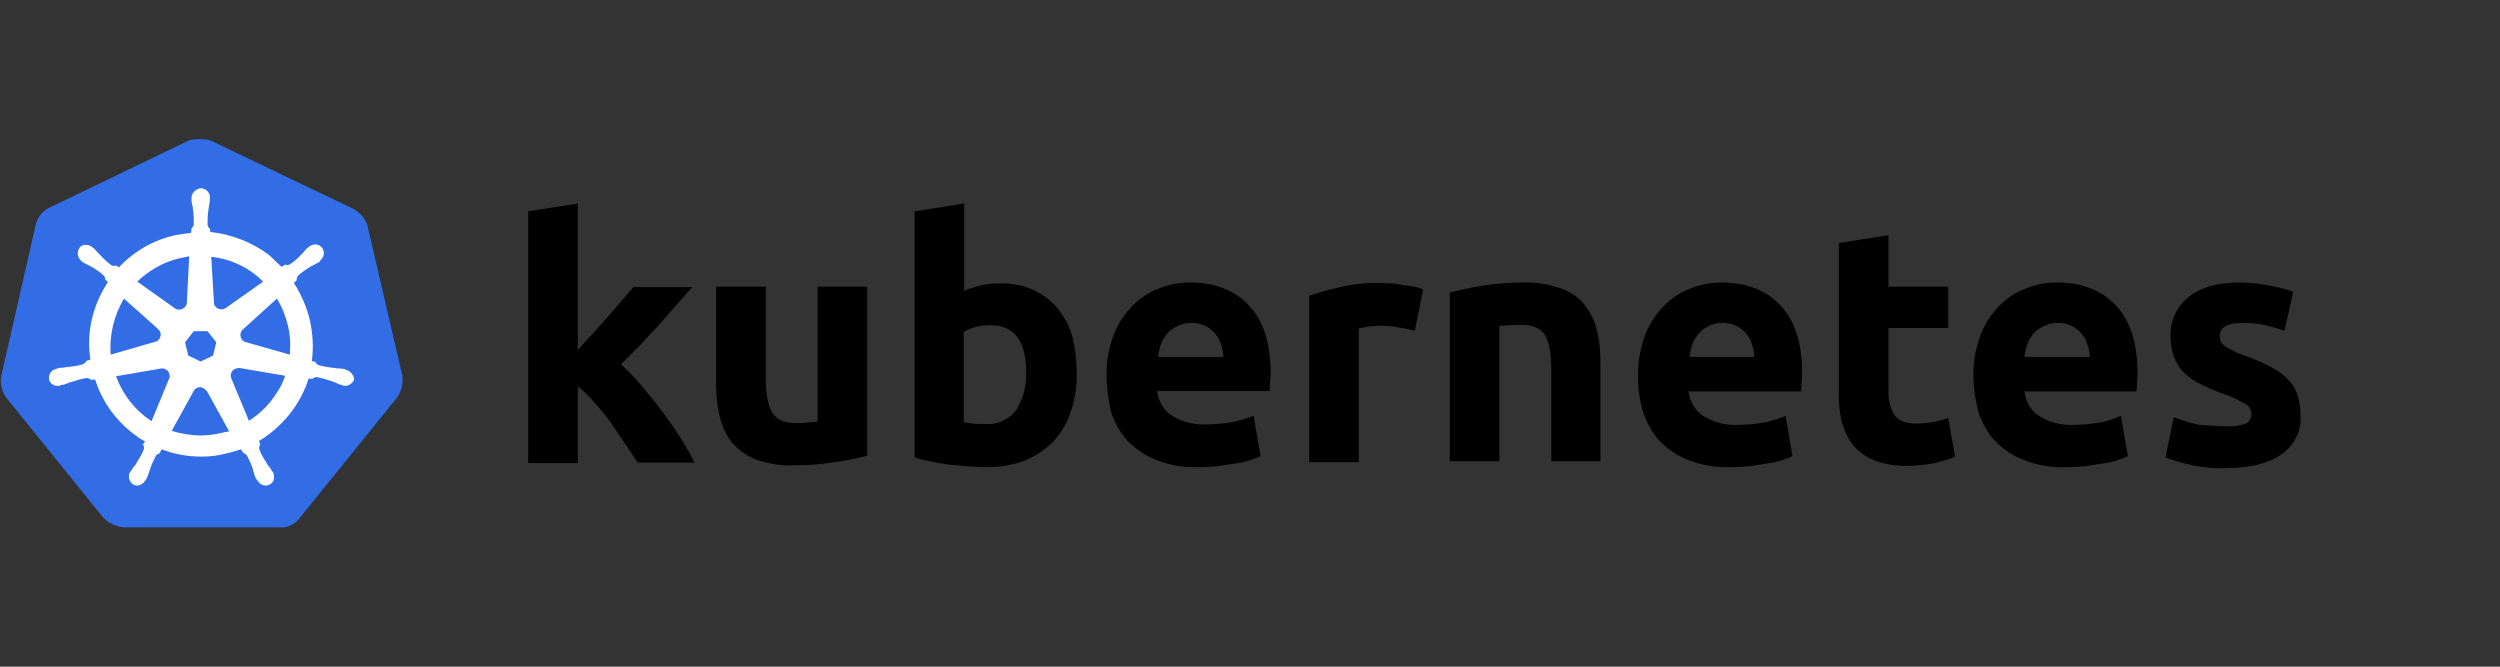
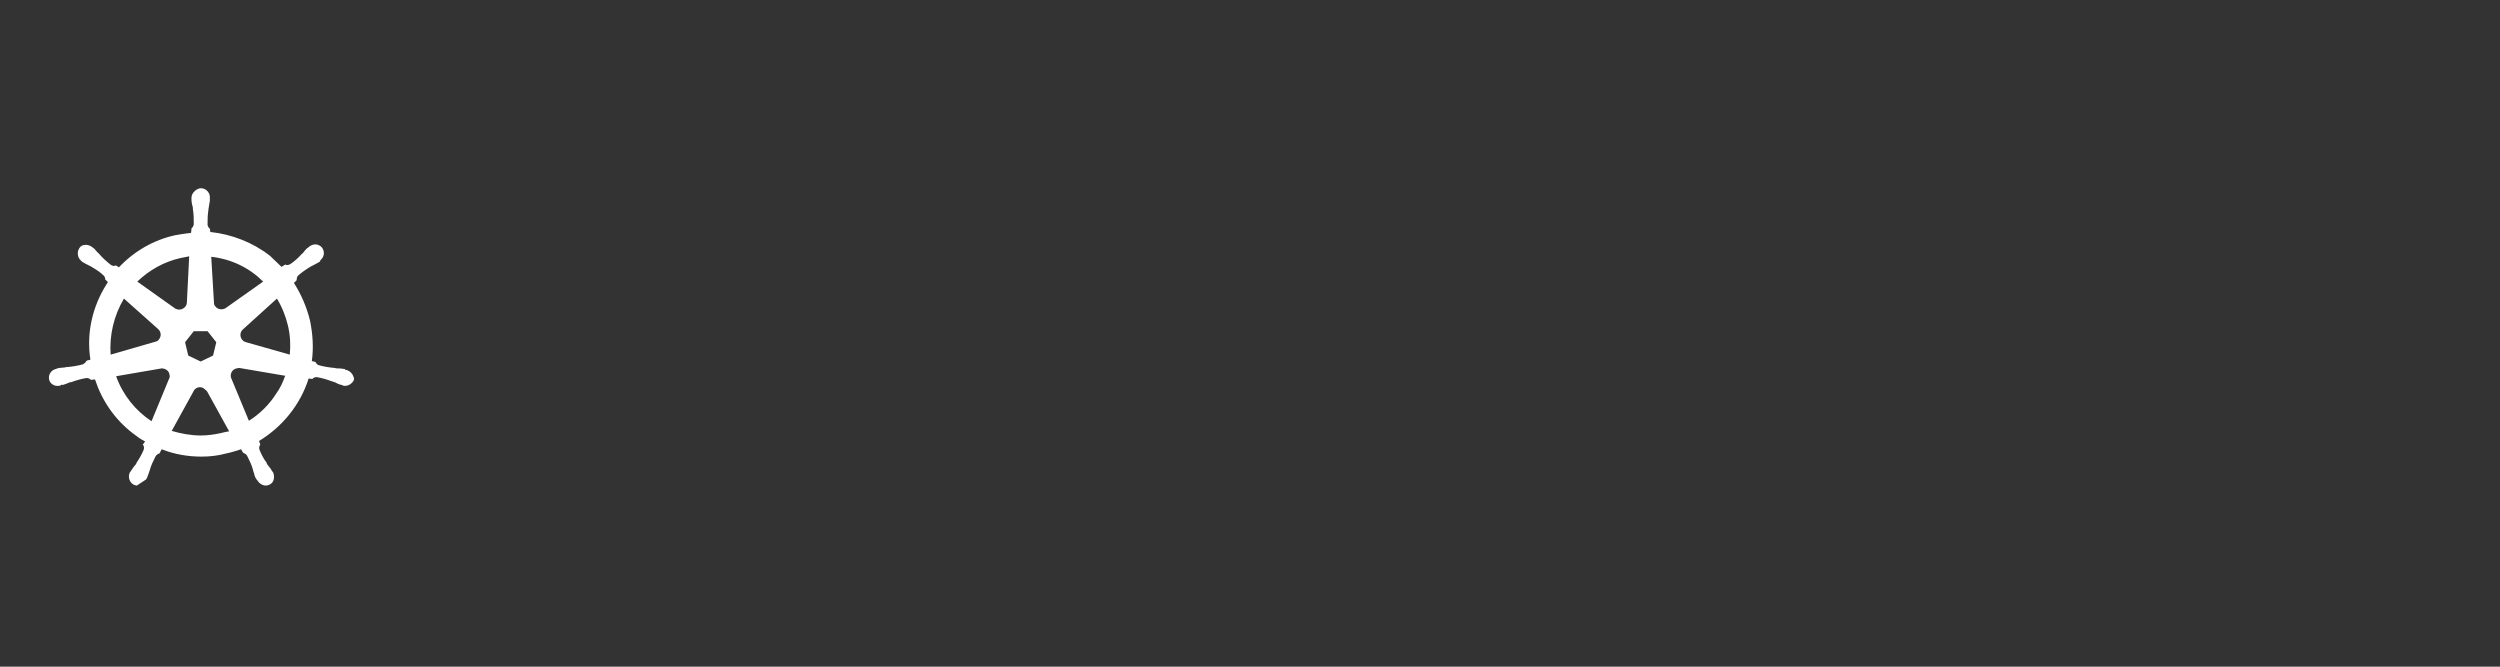
<svg xmlns="http://www.w3.org/2000/svg" width="180" height="48" viewBox="0 0 180 48" fill="none">
  <rect x="0" y="0" width="180" height="48" fill="#333333" stroke="none" />
  <g clip-path="url(#clip0_1701_8860)">
-     <path d="M26.455 16.238C26.29 15.709 25.893 15.279 25.396 15.015L15.308 10.185C15.043 10.053 14.746 10.02 14.481 10.02C14.216 10.02 13.919 10.02 13.654 10.086L3.566 14.948C3.07 15.18 2.706 15.61 2.574 16.172L0.093 27.055C-0.006 27.617 0.126 28.179 0.457 28.642L7.436 37.275C7.833 37.672 8.395 37.937 8.957 37.97H20.071C20.666 38.036 21.229 37.771 21.593 37.275L28.572 28.642C28.903 28.179 29.035 27.617 28.969 27.055L26.455 16.238Z" fill="#326DE6" />
-     <path d="M24.901 26.625C24.867 26.625 24.834 26.625 24.834 26.591C24.834 26.558 24.768 26.558 24.702 26.558C24.57 26.525 24.438 26.525 24.305 26.525C24.239 26.525 24.173 26.525 24.107 26.492H24.074C23.71 26.459 23.313 26.393 22.949 26.294C22.85 26.261 22.751 26.162 22.718 26.062C22.718 26.062 22.751 26.062 22.718 26.062L22.453 25.996C22.585 25.037 22.519 24.045 22.321 23.085C22.089 22.126 21.692 21.2 21.163 20.373L21.361 20.175V20.142C21.361 20.042 21.394 19.91 21.461 19.844C21.758 19.579 22.056 19.381 22.387 19.182C22.453 19.149 22.519 19.116 22.585 19.083C22.718 19.017 22.817 18.951 22.949 18.885C22.982 18.852 23.015 18.852 23.048 18.819C23.081 18.785 23.048 18.785 23.048 18.752C23.346 18.521 23.412 18.124 23.181 17.826C23.081 17.694 22.883 17.595 22.718 17.595C22.552 17.595 22.387 17.661 22.254 17.76L22.221 17.793C22.188 17.826 22.155 17.859 22.122 17.859C22.023 17.959 21.924 18.058 21.858 18.157C21.824 18.223 21.758 18.256 21.725 18.289C21.494 18.554 21.196 18.819 20.898 19.017C20.832 19.05 20.766 19.083 20.7 19.083C20.667 19.083 20.601 19.083 20.567 19.05H20.534L20.27 19.215C20.005 18.951 19.707 18.686 19.443 18.422C18.219 17.462 16.698 16.867 15.143 16.702L15.11 16.437V16.47C15.011 16.404 14.977 16.305 14.944 16.206C14.944 15.842 14.944 15.478 15.011 15.081V15.048C15.011 14.982 15.044 14.915 15.044 14.849C15.077 14.717 15.077 14.585 15.11 14.452V14.254C15.143 13.923 14.878 13.592 14.547 13.559C14.349 13.526 14.151 13.626 13.985 13.791C13.853 13.923 13.787 14.088 13.787 14.254V14.419C13.787 14.552 13.82 14.684 13.853 14.816C13.886 14.882 13.886 14.948 13.886 15.015V15.048C13.952 15.412 13.952 15.775 13.952 16.172C13.919 16.272 13.886 16.371 13.787 16.437V16.503L13.754 16.768C13.39 16.801 13.026 16.867 12.629 16.933C11.075 17.264 9.652 18.091 8.561 19.248L8.362 19.116H8.329C8.296 19.116 8.263 19.149 8.197 19.149C8.131 19.149 8.065 19.116 7.998 19.083C7.701 18.852 7.403 18.587 7.171 18.322C7.138 18.256 7.072 18.223 7.039 18.19C6.94 18.091 6.874 17.992 6.775 17.892C6.741 17.859 6.708 17.859 6.675 17.826C6.642 17.793 6.642 17.793 6.642 17.793C6.51 17.694 6.345 17.628 6.179 17.628C5.981 17.628 5.815 17.694 5.716 17.859C5.518 18.157 5.584 18.554 5.848 18.785C5.881 18.785 5.881 18.819 5.881 18.819C5.881 18.819 5.948 18.885 5.981 18.885C6.08 18.951 6.212 19.017 6.345 19.083C6.411 19.116 6.477 19.149 6.543 19.182C6.874 19.381 7.205 19.579 7.469 19.844C7.535 19.91 7.601 20.042 7.568 20.142V20.108L7.767 20.307C7.734 20.373 7.701 20.406 7.668 20.472C6.642 22.093 6.212 24.012 6.51 25.897L6.245 25.963C6.245 25.996 6.212 25.996 6.212 25.996C6.179 26.095 6.08 26.162 5.981 26.228C5.617 26.327 5.253 26.393 4.856 26.426C4.79 26.426 4.724 26.426 4.658 26.459C4.525 26.459 4.393 26.492 4.261 26.492C4.228 26.492 4.195 26.525 4.128 26.525C4.095 26.525 4.095 26.525 4.062 26.558C3.698 26.625 3.467 26.955 3.533 27.319C3.599 27.617 3.897 27.815 4.195 27.782C4.261 27.782 4.294 27.782 4.36 27.749C4.393 27.749 4.393 27.749 4.393 27.716C4.393 27.683 4.492 27.716 4.525 27.716C4.658 27.683 4.79 27.617 4.889 27.584C4.955 27.551 5.021 27.518 5.088 27.518H5.121C5.485 27.385 5.815 27.286 6.212 27.22H6.245C6.345 27.22 6.444 27.253 6.51 27.319C6.543 27.319 6.543 27.352 6.543 27.352L6.841 27.319C7.337 28.841 8.263 30.197 9.553 31.189C9.851 31.421 10.115 31.619 10.446 31.785L10.281 32.016C10.281 32.049 10.314 32.049 10.314 32.049C10.38 32.148 10.38 32.281 10.347 32.38C10.214 32.711 10.016 33.041 9.818 33.339V33.372C9.784 33.438 9.751 33.471 9.685 33.538C9.619 33.604 9.553 33.736 9.454 33.868C9.421 33.901 9.421 33.935 9.388 33.968C9.388 33.968 9.388 34.001 9.354 34.001C9.189 34.331 9.321 34.728 9.619 34.894C9.685 34.927 9.784 34.96 9.851 34.96C10.115 34.96 10.347 34.795 10.479 34.563C10.479 34.563 10.479 34.53 10.512 34.53C10.512 34.497 10.545 34.464 10.578 34.431C10.611 34.298 10.678 34.199 10.711 34.067L10.777 33.868C10.876 33.505 11.041 33.174 11.207 32.843C11.273 32.744 11.372 32.678 11.471 32.645C11.505 32.645 11.505 32.645 11.505 32.611L11.637 32.347C12.563 32.711 13.522 32.876 14.514 32.876C15.11 32.876 15.705 32.81 16.301 32.645C16.664 32.578 17.028 32.446 17.359 32.347L17.491 32.578C17.524 32.578 17.524 32.578 17.524 32.611C17.624 32.645 17.723 32.711 17.789 32.81C17.954 33.141 18.12 33.471 18.219 33.835V33.868L18.285 34.067C18.318 34.199 18.351 34.331 18.418 34.431C18.451 34.464 18.451 34.497 18.484 34.53C18.484 34.53 18.484 34.563 18.517 34.563C18.649 34.795 18.881 34.96 19.145 34.96C19.244 34.96 19.311 34.927 19.41 34.894C19.542 34.828 19.674 34.695 19.707 34.53C19.741 34.365 19.741 34.199 19.674 34.034C19.674 34.001 19.641 34.001 19.641 34.001C19.641 33.968 19.608 33.935 19.575 33.901C19.509 33.769 19.443 33.67 19.344 33.571C19.311 33.505 19.277 33.471 19.211 33.405V33.339C18.98 33.041 18.814 32.711 18.682 32.38C18.649 32.281 18.649 32.148 18.715 32.049C18.715 32.016 18.748 32.016 18.748 32.016L18.649 31.752C20.336 30.726 21.626 29.138 22.221 27.253L22.486 27.286C22.519 27.286 22.519 27.253 22.519 27.253C22.585 27.187 22.684 27.154 22.784 27.154H22.817C23.181 27.22 23.544 27.319 23.875 27.451H23.908C23.974 27.485 24.041 27.518 24.107 27.518C24.239 27.584 24.338 27.65 24.471 27.683C24.504 27.683 24.537 27.716 24.603 27.716C24.636 27.716 24.636 27.716 24.669 27.749C24.735 27.782 24.768 27.782 24.834 27.782C25.132 27.782 25.397 27.584 25.496 27.319C25.463 26.955 25.198 26.691 24.901 26.625ZM15.341 25.599L14.448 26.029L13.555 25.599L13.324 24.64L13.952 23.846H14.944L15.573 24.64L15.341 25.599ZM20.733 23.449C20.898 24.144 20.931 24.838 20.865 25.533L17.723 24.64C17.425 24.574 17.26 24.276 17.326 23.979C17.359 23.879 17.392 23.813 17.458 23.747L19.939 21.498C20.303 22.093 20.567 22.755 20.733 23.449ZM18.947 20.274L16.234 22.192C16.003 22.325 15.672 22.292 15.507 22.06C15.441 21.994 15.408 21.928 15.408 21.828L15.209 18.488C16.664 18.653 17.954 19.282 18.947 20.274ZM12.96 18.587L13.621 18.455L13.456 21.762C13.456 22.06 13.191 22.292 12.894 22.292C12.794 22.292 12.728 22.259 12.629 22.225L9.884 20.274C10.744 19.447 11.802 18.852 12.96 18.587ZM8.924 21.498L11.372 23.681C11.604 23.879 11.637 24.21 11.438 24.442C11.372 24.541 11.306 24.574 11.174 24.607L7.965 25.533C7.866 24.144 8.197 22.722 8.924 21.498ZM8.362 27.088L11.637 26.525C11.901 26.525 12.166 26.691 12.199 26.955C12.232 27.055 12.232 27.187 12.166 27.286L10.909 30.329C9.751 29.568 8.825 28.411 8.362 27.088ZM15.871 31.189C15.408 31.288 14.944 31.355 14.448 31.355C13.754 31.355 13.026 31.222 12.364 31.024L13.985 28.08C14.151 27.881 14.415 27.815 14.647 27.948C14.746 28.014 14.812 28.08 14.911 28.179L16.499 31.057C16.301 31.09 16.102 31.123 15.871 31.189ZM19.906 28.311C19.41 29.105 18.715 29.8 17.921 30.296L16.631 27.187C16.565 26.922 16.698 26.658 16.929 26.558C17.028 26.525 17.128 26.492 17.227 26.492L20.534 27.055C20.369 27.518 20.171 27.948 19.906 28.311Z" fill="white" />
-     <path d="M160.317 30.693C160.78 30.726 161.276 30.66 161.706 30.495C161.97 30.362 162.136 30.065 162.103 29.767C162.07 29.436 161.871 29.139 161.573 29.039C161.077 28.742 160.515 28.477 159.953 28.312C159.39 28.113 158.894 27.882 158.431 27.65C158.001 27.452 157.637 27.187 157.273 26.856C156.943 26.525 156.711 26.162 156.546 25.732C156.347 25.235 156.281 24.706 156.281 24.177C156.248 23.085 156.744 22.027 157.604 21.365C158.497 20.671 159.688 20.34 161.21 20.34C161.937 20.34 162.698 20.406 163.426 20.572C163.988 20.671 164.55 20.803 165.113 21.002L164.484 23.813C164.021 23.648 163.591 23.549 163.128 23.416C162.599 23.284 162.037 23.251 161.507 23.251C160.383 23.251 159.82 23.549 159.82 24.177C159.82 24.309 159.853 24.442 159.887 24.574C159.953 24.706 160.052 24.805 160.184 24.905C160.317 25.004 160.515 25.103 160.747 25.235C160.978 25.368 161.309 25.5 161.706 25.632C162.367 25.864 163.029 26.162 163.624 26.492C164.087 26.724 164.484 27.022 164.815 27.419C165.113 27.716 165.311 28.08 165.443 28.51C165.576 28.973 165.642 29.436 165.642 29.899C165.708 31.024 165.179 32.115 164.22 32.744C163.293 33.372 161.97 33.703 160.25 33.703C159.291 33.736 158.365 33.637 157.439 33.405C156.91 33.273 156.414 33.108 155.917 32.942L156.513 30.032C157.108 30.263 157.737 30.462 158.365 30.594C159.027 30.627 159.655 30.693 160.317 30.693ZM142.091 27.055C142.058 26.062 142.257 25.07 142.587 24.144C142.885 23.35 143.348 22.655 143.944 22.027C144.506 21.465 145.134 21.035 145.862 20.77C146.59 20.472 147.35 20.34 148.111 20.34C149.897 20.34 151.32 20.902 152.345 21.994C153.37 23.085 153.9 24.706 153.9 26.823C153.9 27.022 153.9 27.253 153.867 27.518C153.867 27.782 153.834 27.981 153.834 28.179H145.763C145.829 28.874 146.193 29.535 146.788 29.932C147.516 30.395 148.376 30.627 149.236 30.594C149.864 30.594 150.526 30.528 151.154 30.428C151.684 30.329 152.213 30.164 152.709 29.932L153.205 32.843C152.974 32.975 152.709 33.041 152.444 33.141C152.08 33.24 151.717 33.339 151.353 33.372C150.956 33.438 150.559 33.505 150.096 33.571C149.666 33.604 149.203 33.637 148.74 33.637C147.714 33.67 146.722 33.505 145.763 33.141C144.969 32.843 144.274 32.38 143.679 31.785C143.117 31.189 142.72 30.462 142.455 29.701C142.224 28.808 142.091 27.915 142.091 27.055ZM150.46 25.698C150.46 25.401 150.394 25.103 150.294 24.805C150.228 24.508 150.063 24.276 149.897 24.045C149.699 23.813 149.467 23.615 149.203 23.482C148.872 23.317 148.541 23.251 148.177 23.251C147.814 23.251 147.483 23.317 147.152 23.482C146.887 23.615 146.623 23.78 146.424 24.012C146.226 24.243 146.06 24.508 145.961 24.805C145.862 25.103 145.796 25.401 145.763 25.698H150.46ZM132.4 17.495L135.972 16.933V20.638H140.272V23.615H135.972V28.047C135.939 28.675 136.071 29.304 136.369 29.833C136.634 30.263 137.163 30.495 137.99 30.495C138.387 30.495 138.784 30.462 139.147 30.395C139.544 30.329 139.908 30.23 140.272 30.098L140.768 32.876C140.305 33.075 139.809 33.207 139.313 33.339C138.684 33.471 138.023 33.538 137.361 33.538C136.534 33.571 135.707 33.438 134.947 33.141C134.351 32.909 133.822 32.512 133.425 32.049C133.028 31.553 132.764 30.958 132.598 30.329C132.433 29.602 132.367 28.841 132.4 28.113V17.495ZM117.945 27.055C117.912 26.062 118.111 25.07 118.441 24.144C118.739 23.35 119.202 22.655 119.798 22.027C120.36 21.465 120.988 21.035 121.716 20.77C122.444 20.472 123.204 20.34 123.965 20.34C125.751 20.34 127.174 20.902 128.199 21.994C129.224 23.085 129.754 24.706 129.754 26.823C129.754 27.022 129.754 27.253 129.721 27.518C129.688 27.782 129.688 27.981 129.688 28.179H121.584C121.65 28.874 122.014 29.535 122.609 29.932C123.337 30.395 124.197 30.627 125.057 30.594C125.685 30.594 126.347 30.528 126.975 30.428C127.504 30.329 128.034 30.164 128.563 29.932L129.059 32.843C128.828 32.975 128.563 33.041 128.298 33.141C127.934 33.24 127.571 33.339 127.207 33.372C126.81 33.438 126.413 33.505 125.95 33.571C125.52 33.604 125.057 33.637 124.594 33.637C123.568 33.67 122.576 33.505 121.617 33.141C120.823 32.843 120.128 32.38 119.533 31.785C118.971 31.189 118.574 30.462 118.309 29.701C118.045 28.808 117.912 27.915 117.945 27.055ZM126.314 25.698C126.314 25.401 126.248 25.103 126.148 24.805C126.082 24.508 125.917 24.276 125.751 24.045C125.553 23.813 125.321 23.615 125.057 23.482C124.726 23.317 124.395 23.251 124.031 23.251C123.668 23.251 123.337 23.317 123.006 23.482C122.741 23.615 122.51 23.78 122.311 24.012C122.113 24.243 121.948 24.508 121.848 24.805C121.749 25.103 121.683 25.401 121.65 25.698H126.314ZM104.384 21.068C105.145 20.869 105.938 20.704 106.732 20.572C107.725 20.406 108.75 20.34 109.742 20.34C110.635 20.307 111.528 20.472 112.388 20.77C113.05 21.002 113.645 21.398 114.075 21.928C114.505 22.457 114.803 23.085 114.968 23.747C115.167 24.508 115.233 25.302 115.233 26.095V33.207H111.694V26.558C111.694 25.401 111.528 24.607 111.231 24.111C110.933 23.648 110.371 23.383 109.544 23.383C109.279 23.383 109.015 23.383 108.717 23.416C108.419 23.416 108.188 23.449 107.956 23.482V33.207H104.384V21.068ZM101.87 23.813C101.539 23.747 101.175 23.648 100.745 23.582C100.282 23.482 99.819 23.449 99.356 23.449C99.092 23.449 98.827 23.482 98.529 23.515C98.298 23.549 98.066 23.582 97.835 23.648V33.273H94.262V21.299C94.99 21.035 95.751 20.836 96.512 20.671C97.471 20.439 98.463 20.34 99.422 20.373C99.654 20.373 99.885 20.406 100.117 20.406C100.382 20.406 100.646 20.439 100.944 20.506C101.208 20.538 101.473 20.572 101.771 20.638C102.002 20.671 102.234 20.737 102.465 20.836L101.87 23.813ZM79.675 27.055C79.642 26.062 79.841 25.07 80.172 24.144C80.469 23.35 80.933 22.655 81.528 22.027C82.09 21.465 82.719 21.035 83.446 20.77C84.174 20.472 84.935 20.34 85.695 20.34C87.482 20.34 88.904 20.902 89.929 21.994C90.955 23.085 91.484 24.706 91.484 26.79C91.484 26.988 91.484 27.22 91.451 27.485C91.418 27.749 91.418 27.948 91.418 28.146H83.314C83.38 28.841 83.744 29.502 84.339 29.899C85.067 30.362 85.927 30.594 86.787 30.561C87.415 30.561 88.077 30.495 88.706 30.395C89.235 30.296 89.764 30.131 90.26 29.932L90.756 32.843C90.525 32.975 90.26 33.041 89.996 33.141C89.632 33.24 89.268 33.339 88.904 33.372C88.507 33.438 88.11 33.505 87.647 33.571C87.217 33.604 86.754 33.637 86.291 33.637C85.266 33.67 84.273 33.505 83.314 33.141C82.52 32.843 81.826 32.38 81.23 31.785C80.668 31.189 80.271 30.462 80.006 29.701C79.808 28.808 79.675 27.948 79.675 27.055ZM88.077 25.698C88.077 25.401 88.011 25.103 87.912 24.805C87.846 24.508 87.68 24.276 87.515 24.045C87.316 23.813 87.085 23.615 86.82 23.482C86.489 23.317 86.159 23.251 85.795 23.251C85.431 23.251 85.1 23.317 84.769 23.482C84.505 23.615 84.24 23.78 84.042 24.012C83.843 24.243 83.678 24.508 83.579 24.805C83.479 25.103 83.413 25.401 83.38 25.698H88.077ZM73.887 26.856C73.887 24.541 73.027 23.416 71.34 23.416C70.976 23.416 70.612 23.449 70.249 23.549C69.951 23.615 69.653 23.747 69.389 23.912V30.395C69.554 30.428 69.786 30.462 70.05 30.495C70.315 30.528 70.612 30.528 70.943 30.528C71.803 30.594 72.63 30.23 73.159 29.535C73.656 28.742 73.92 27.815 73.887 26.856ZM77.526 26.988C77.526 27.915 77.393 28.841 77.062 29.734C76.798 30.528 76.368 31.222 75.806 31.818C75.21 32.413 74.516 32.876 73.755 33.174C72.862 33.505 71.936 33.637 70.976 33.637C70.546 33.637 70.083 33.604 69.62 33.571C69.157 33.538 68.694 33.471 68.231 33.438C67.801 33.372 67.371 33.306 66.941 33.207C66.511 33.141 66.147 33.041 65.85 32.909V15.213L69.422 14.651V20.936C69.819 20.77 70.249 20.638 70.679 20.538C71.142 20.439 71.605 20.406 72.068 20.406C72.895 20.406 73.689 20.538 74.449 20.902C75.111 21.2 75.706 21.663 76.169 22.225C76.666 22.854 77.029 23.549 77.228 24.309C77.426 25.136 77.526 26.062 77.526 26.988ZM62.443 32.81C61.682 33.008 60.888 33.174 60.094 33.273C59.102 33.438 58.077 33.505 57.084 33.505C56.158 33.538 55.265 33.372 54.405 33.075C53.743 32.81 53.181 32.413 52.718 31.884C52.288 31.322 51.99 30.693 51.825 29.998C51.627 29.238 51.56 28.411 51.56 27.617V20.638H55.133V27.22C55.133 28.378 55.298 29.205 55.596 29.701C55.893 30.197 56.456 30.462 57.283 30.462C57.547 30.462 57.812 30.462 58.109 30.428C58.407 30.395 58.639 30.395 58.87 30.329V20.638H62.443V32.81ZM41.604 25.202C41.968 24.805 42.299 24.409 42.696 24.012C43.06 23.582 43.423 23.185 43.787 22.788C44.151 22.358 44.482 21.994 44.78 21.63C45.077 21.266 45.375 20.936 45.606 20.671H49.84C48.98 21.63 48.154 22.589 47.36 23.482C46.533 24.375 45.673 25.302 44.714 26.228C45.243 26.724 45.739 27.22 46.202 27.782C46.698 28.378 47.194 28.973 47.69 29.635C48.154 30.263 48.617 30.925 49.013 31.553C49.41 32.181 49.741 32.777 50.006 33.306H45.904C45.64 32.876 45.342 32.446 45.011 31.95C44.68 31.454 44.317 30.958 43.986 30.428C43.622 29.932 43.225 29.436 42.795 28.973C42.431 28.543 42.034 28.146 41.604 27.815V33.339H38.032V15.213L41.604 14.651V25.202Z" fill="black" />
+     <path d="M24.901 26.625C24.867 26.625 24.834 26.625 24.834 26.591C24.834 26.558 24.768 26.558 24.702 26.558C24.57 26.525 24.438 26.525 24.305 26.525C24.239 26.525 24.173 26.525 24.107 26.492H24.074C23.71 26.459 23.313 26.393 22.949 26.294C22.85 26.261 22.751 26.162 22.718 26.062C22.718 26.062 22.751 26.062 22.718 26.062L22.453 25.996C22.585 25.037 22.519 24.045 22.321 23.085C22.089 22.126 21.692 21.2 21.163 20.373L21.361 20.175V20.142C21.361 20.042 21.394 19.91 21.461 19.844C21.758 19.579 22.056 19.381 22.387 19.182C22.453 19.149 22.519 19.116 22.585 19.083C22.718 19.017 22.817 18.951 22.949 18.885C22.982 18.852 23.015 18.852 23.048 18.819C23.081 18.785 23.048 18.785 23.048 18.752C23.346 18.521 23.412 18.124 23.181 17.826C23.081 17.694 22.883 17.595 22.718 17.595C22.552 17.595 22.387 17.661 22.254 17.76L22.221 17.793C22.188 17.826 22.155 17.859 22.122 17.859C22.023 17.959 21.924 18.058 21.858 18.157C21.824 18.223 21.758 18.256 21.725 18.289C21.494 18.554 21.196 18.819 20.898 19.017C20.832 19.05 20.766 19.083 20.7 19.083C20.667 19.083 20.601 19.083 20.567 19.05H20.534L20.27 19.215C20.005 18.951 19.707 18.686 19.443 18.422C18.219 17.462 16.698 16.867 15.143 16.702L15.11 16.437V16.47C15.011 16.404 14.977 16.305 14.944 16.206C14.944 15.842 14.944 15.478 15.011 15.081V15.048C15.011 14.982 15.044 14.915 15.044 14.849C15.077 14.717 15.077 14.585 15.11 14.452V14.254C15.143 13.923 14.878 13.592 14.547 13.559C14.349 13.526 14.151 13.626 13.985 13.791C13.853 13.923 13.787 14.088 13.787 14.254V14.419C13.787 14.552 13.82 14.684 13.853 14.816C13.886 14.882 13.886 14.948 13.886 15.015V15.048C13.952 15.412 13.952 15.775 13.952 16.172C13.919 16.272 13.886 16.371 13.787 16.437V16.503L13.754 16.768C13.39 16.801 13.026 16.867 12.629 16.933C11.075 17.264 9.652 18.091 8.561 19.248L8.362 19.116H8.329C8.296 19.116 8.263 19.149 8.197 19.149C8.131 19.149 8.065 19.116 7.998 19.083C7.701 18.852 7.403 18.587 7.171 18.322C7.138 18.256 7.072 18.223 7.039 18.19C6.94 18.091 6.874 17.992 6.775 17.892C6.741 17.859 6.708 17.859 6.675 17.826C6.642 17.793 6.642 17.793 6.642 17.793C6.51 17.694 6.345 17.628 6.179 17.628C5.981 17.628 5.815 17.694 5.716 17.859C5.518 18.157 5.584 18.554 5.848 18.785C5.881 18.785 5.881 18.819 5.881 18.819C5.881 18.819 5.948 18.885 5.981 18.885C6.08 18.951 6.212 19.017 6.345 19.083C6.411 19.116 6.477 19.149 6.543 19.182C6.874 19.381 7.205 19.579 7.469 19.844C7.535 19.91 7.601 20.042 7.568 20.142V20.108L7.767 20.307C7.734 20.373 7.701 20.406 7.668 20.472C6.642 22.093 6.212 24.012 6.51 25.897L6.245 25.963C6.245 25.996 6.212 25.996 6.212 25.996C6.179 26.095 6.08 26.162 5.981 26.228C5.617 26.327 5.253 26.393 4.856 26.426C4.79 26.426 4.724 26.426 4.658 26.459C4.525 26.459 4.393 26.492 4.261 26.492C4.228 26.492 4.195 26.525 4.128 26.525C4.095 26.525 4.095 26.525 4.062 26.558C3.698 26.625 3.467 26.955 3.533 27.319C3.599 27.617 3.897 27.815 4.195 27.782C4.261 27.782 4.294 27.782 4.36 27.749C4.393 27.749 4.393 27.749 4.393 27.716C4.393 27.683 4.492 27.716 4.525 27.716C4.658 27.683 4.79 27.617 4.889 27.584C4.955 27.551 5.021 27.518 5.088 27.518H5.121C5.485 27.385 5.815 27.286 6.212 27.22H6.245C6.345 27.22 6.444 27.253 6.51 27.319C6.543 27.319 6.543 27.352 6.543 27.352L6.841 27.319C7.337 28.841 8.263 30.197 9.553 31.189C9.851 31.421 10.115 31.619 10.446 31.785L10.281 32.016C10.281 32.049 10.314 32.049 10.314 32.049C10.38 32.148 10.38 32.281 10.347 32.38C10.214 32.711 10.016 33.041 9.818 33.339V33.372C9.784 33.438 9.751 33.471 9.685 33.538C9.619 33.604 9.553 33.736 9.454 33.868C9.421 33.901 9.421 33.935 9.388 33.968C9.388 33.968 9.388 34.001 9.354 34.001C9.189 34.331 9.321 34.728 9.619 34.894C9.685 34.927 9.784 34.96 9.851 34.96C10.479 34.563 10.479 34.53 10.512 34.53C10.512 34.497 10.545 34.464 10.578 34.431C10.611 34.298 10.678 34.199 10.711 34.067L10.777 33.868C10.876 33.505 11.041 33.174 11.207 32.843C11.273 32.744 11.372 32.678 11.471 32.645C11.505 32.645 11.505 32.645 11.505 32.611L11.637 32.347C12.563 32.711 13.522 32.876 14.514 32.876C15.11 32.876 15.705 32.81 16.301 32.645C16.664 32.578 17.028 32.446 17.359 32.347L17.491 32.578C17.524 32.578 17.524 32.578 17.524 32.611C17.624 32.645 17.723 32.711 17.789 32.81C17.954 33.141 18.12 33.471 18.219 33.835V33.868L18.285 34.067C18.318 34.199 18.351 34.331 18.418 34.431C18.451 34.464 18.451 34.497 18.484 34.53C18.484 34.53 18.484 34.563 18.517 34.563C18.649 34.795 18.881 34.96 19.145 34.96C19.244 34.96 19.311 34.927 19.41 34.894C19.542 34.828 19.674 34.695 19.707 34.53C19.741 34.365 19.741 34.199 19.674 34.034C19.674 34.001 19.641 34.001 19.641 34.001C19.641 33.968 19.608 33.935 19.575 33.901C19.509 33.769 19.443 33.67 19.344 33.571C19.311 33.505 19.277 33.471 19.211 33.405V33.339C18.98 33.041 18.814 32.711 18.682 32.38C18.649 32.281 18.649 32.148 18.715 32.049C18.715 32.016 18.748 32.016 18.748 32.016L18.649 31.752C20.336 30.726 21.626 29.138 22.221 27.253L22.486 27.286C22.519 27.286 22.519 27.253 22.519 27.253C22.585 27.187 22.684 27.154 22.784 27.154H22.817C23.181 27.22 23.544 27.319 23.875 27.451H23.908C23.974 27.485 24.041 27.518 24.107 27.518C24.239 27.584 24.338 27.65 24.471 27.683C24.504 27.683 24.537 27.716 24.603 27.716C24.636 27.716 24.636 27.716 24.669 27.749C24.735 27.782 24.768 27.782 24.834 27.782C25.132 27.782 25.397 27.584 25.496 27.319C25.463 26.955 25.198 26.691 24.901 26.625ZM15.341 25.599L14.448 26.029L13.555 25.599L13.324 24.64L13.952 23.846H14.944L15.573 24.64L15.341 25.599ZM20.733 23.449C20.898 24.144 20.931 24.838 20.865 25.533L17.723 24.64C17.425 24.574 17.26 24.276 17.326 23.979C17.359 23.879 17.392 23.813 17.458 23.747L19.939 21.498C20.303 22.093 20.567 22.755 20.733 23.449ZM18.947 20.274L16.234 22.192C16.003 22.325 15.672 22.292 15.507 22.06C15.441 21.994 15.408 21.928 15.408 21.828L15.209 18.488C16.664 18.653 17.954 19.282 18.947 20.274ZM12.96 18.587L13.621 18.455L13.456 21.762C13.456 22.06 13.191 22.292 12.894 22.292C12.794 22.292 12.728 22.259 12.629 22.225L9.884 20.274C10.744 19.447 11.802 18.852 12.96 18.587ZM8.924 21.498L11.372 23.681C11.604 23.879 11.637 24.21 11.438 24.442C11.372 24.541 11.306 24.574 11.174 24.607L7.965 25.533C7.866 24.144 8.197 22.722 8.924 21.498ZM8.362 27.088L11.637 26.525C11.901 26.525 12.166 26.691 12.199 26.955C12.232 27.055 12.232 27.187 12.166 27.286L10.909 30.329C9.751 29.568 8.825 28.411 8.362 27.088ZM15.871 31.189C15.408 31.288 14.944 31.355 14.448 31.355C13.754 31.355 13.026 31.222 12.364 31.024L13.985 28.08C14.151 27.881 14.415 27.815 14.647 27.948C14.746 28.014 14.812 28.08 14.911 28.179L16.499 31.057C16.301 31.09 16.102 31.123 15.871 31.189ZM19.906 28.311C19.41 29.105 18.715 29.8 17.921 30.296L16.631 27.187C16.565 26.922 16.698 26.658 16.929 26.558C17.028 26.525 17.128 26.492 17.227 26.492L20.534 27.055C20.369 27.518 20.171 27.948 19.906 28.311Z" fill="white" />
  </g>
  <defs>
    <clipPath id="clip0_1701_8860">
      <rect width="165.708" height="28" fill="white" transform="translate(0 10)" />
    </clipPath>
  </defs>
</svg>